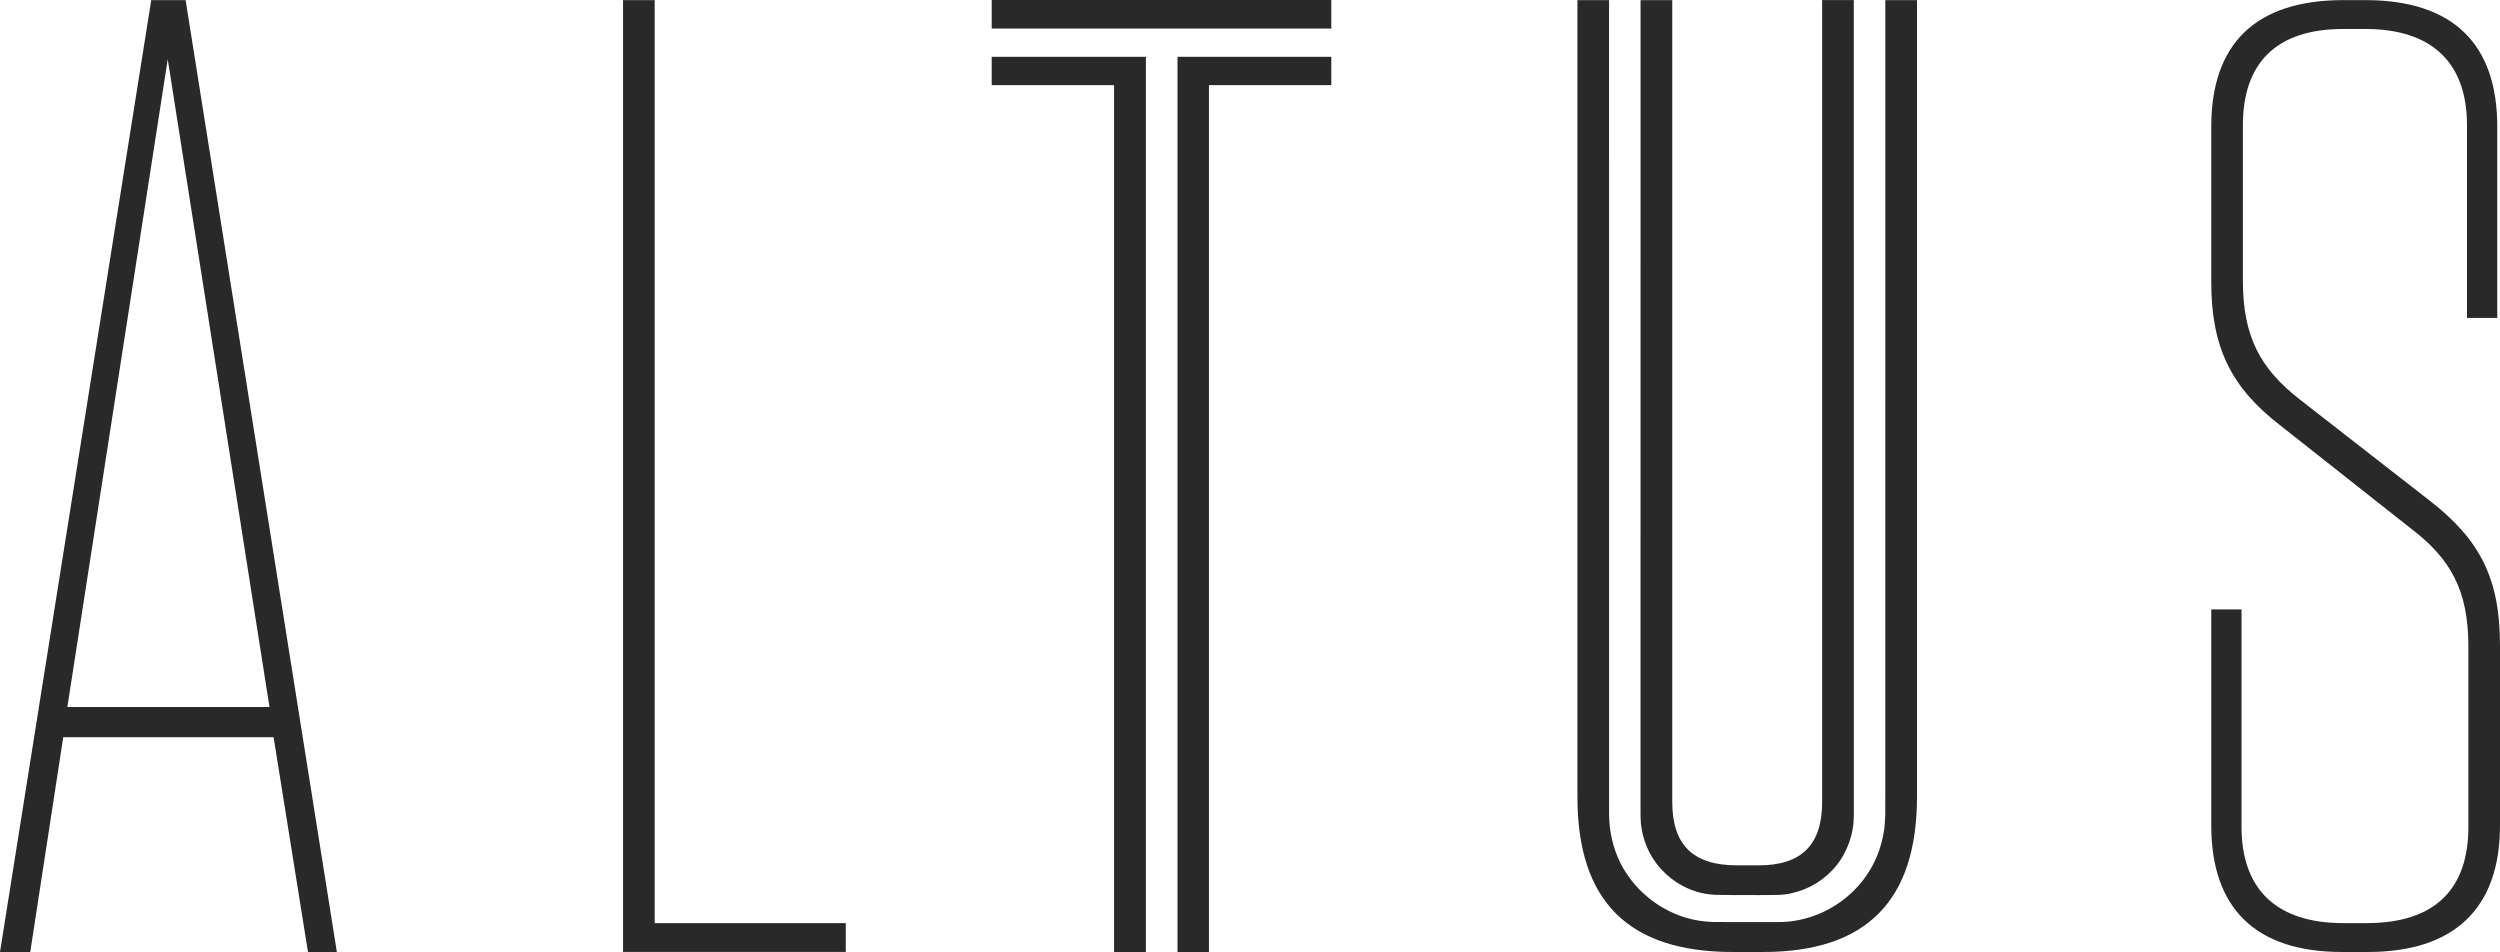
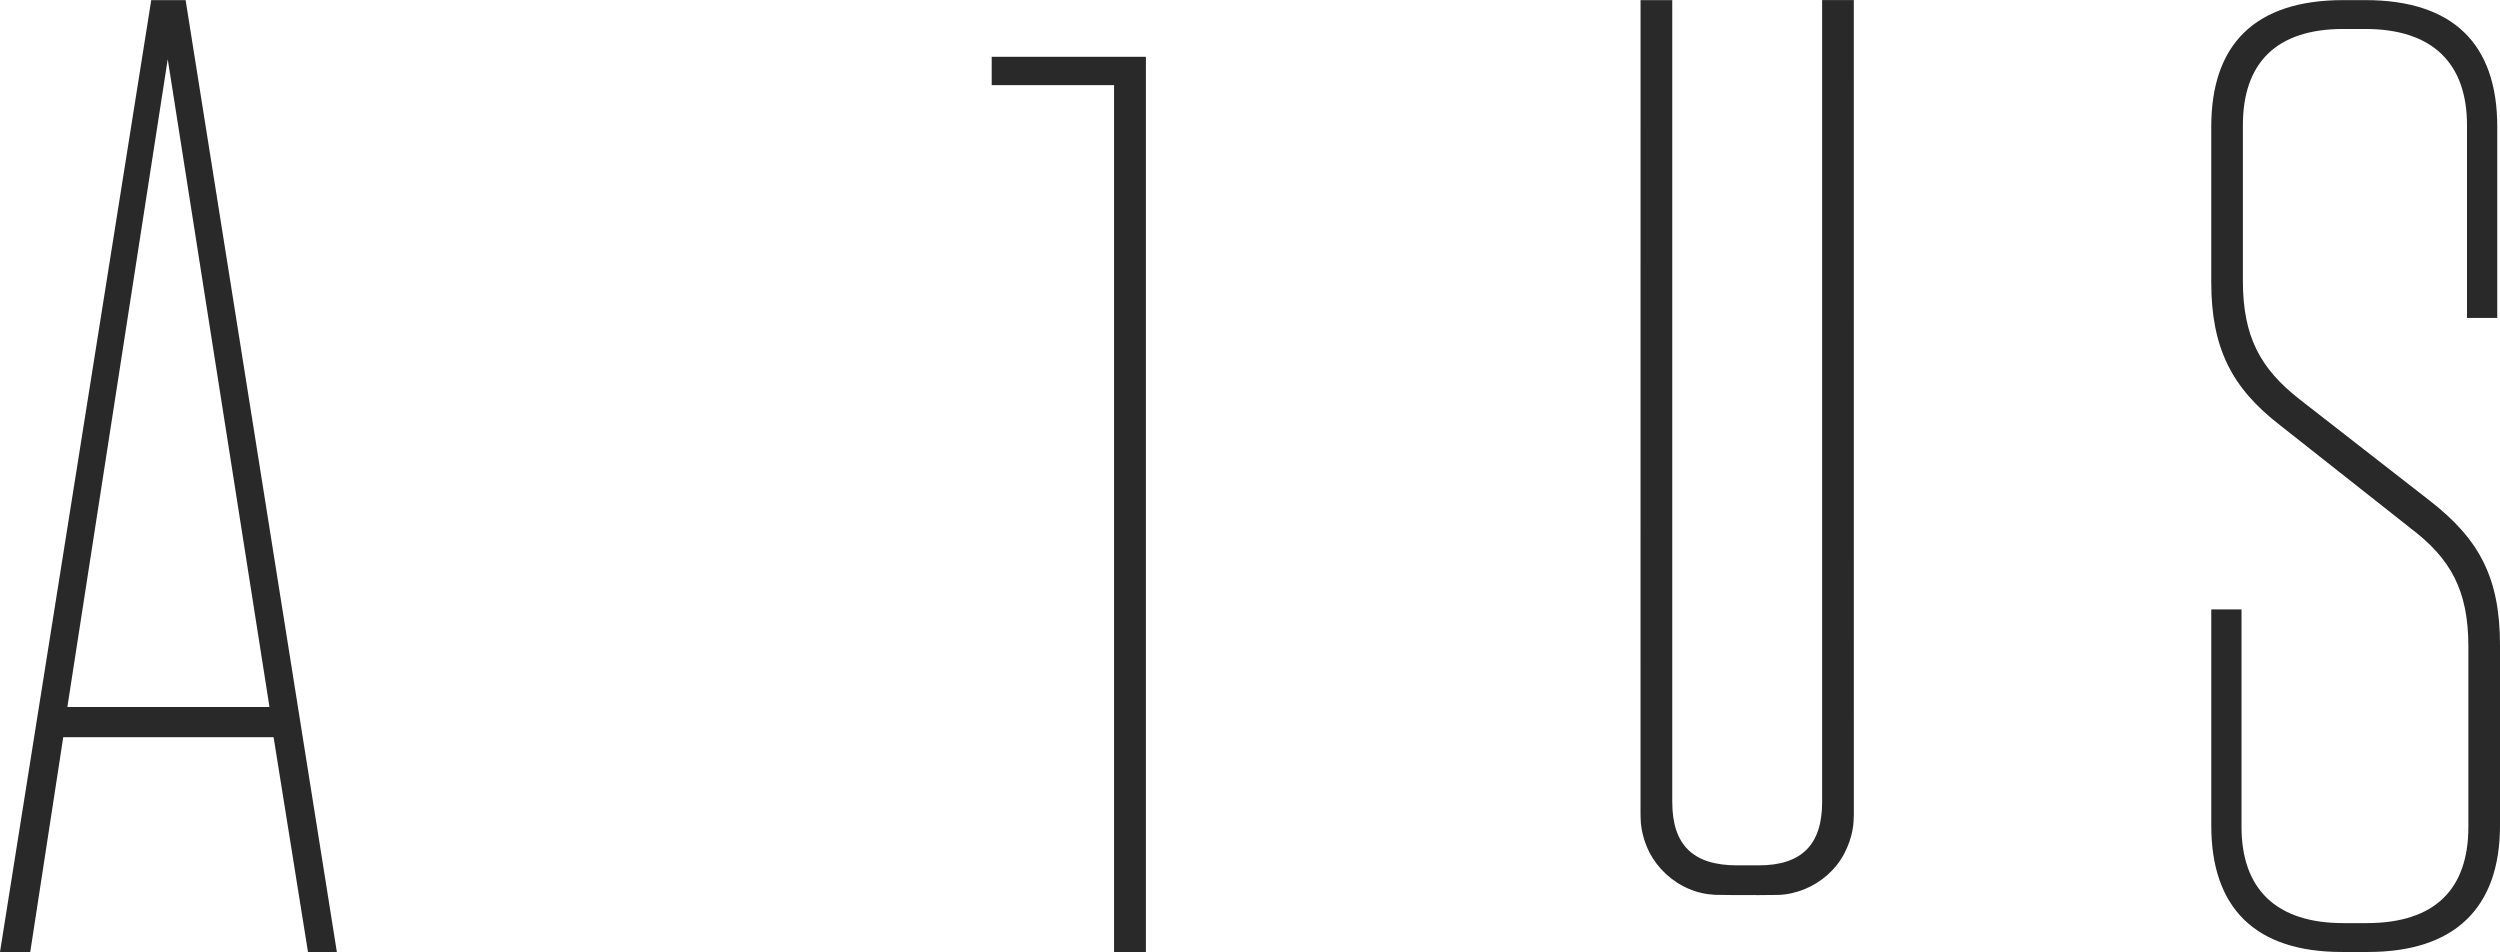
<svg xmlns="http://www.w3.org/2000/svg" id="a" data-name="Layer 1" width="200" height="76.159" viewBox="0 0 200 76.159">
  <g>
    <path d="M26.948,76.158h-2.31l-2.75-17.18H5.059l-2.639,17.18H0L12.099.009h2.75l12.099,76.148ZM5.389,56.558h16.169L13.419,4.738,5.389,56.558Z" fill="#292929" stroke-width="0" />
-     <path d="M52.373.009v73.839h15.289v2.309h-17.818V.009h2.53Z" fill="#292929" stroke-width="0" />
    <g>
-       <rect x="79.336" y="0" width="27.168" height="2.286" fill="#292929" stroke-width="0" />
      <polygon points="91.672 4.544 79.336 4.544 79.336 6.811 89.126 6.811 89.126 76.158 91.672 76.158 91.672 4.544" fill="#292929" stroke-width="0" />
-       <polygon points="106.504 4.544 94.201 4.544 94.201 76.158 96.715 76.158 96.715 6.811 106.504 6.811 106.504 4.544" fill="#292929" stroke-width="0" />
    </g>
    <path d="M200,51.61v14.431c0,6.598-3.63,10.117-10.559,10.117h-2.09c-6.93,0-10.449-3.519-10.449-10.117v-17.291h2.42v17.401c0,4.949,2.75,7.698,8.139,7.698h1.87c5.499,0,8.139-2.749,8.139-7.698v-14.432c0-4.508-1.43-7.038-4.62-9.457l-10.449-8.247c-3.85-2.969-5.5-6.159-5.5-11.437v-12.452C176.902,3.528,180.421.009,187.461.009h1.76c7.039,0,10.559,3.519,10.559,10.117v15.311h-2.42v-15.421c0-4.948-2.75-7.698-8.14-7.698h-1.76c-5.389,0-8.029,2.75-8.029,7.698v12.452c0,4.509,1.43,7.038,4.509,9.457l10.449,8.137c3.959,3.079,5.61,6.159,5.61,11.547Z" fill="#292929" stroke-width="0" />
  </g>
  <g>
-     <path d="M150.821,63.909v1.289c-.021.488-.043.998-.14,1.489-.177.986-.514,1.947-1.022,2.81-1,1.737-2.631,3.068-4.488,3.748-.929.338-1.916.528-2.899.518l-2.499.002c-.206,0-2.396.004-2.653-.007-.981-.017-1.971-.2-2.892-.565-1.849-.716-3.437-2.086-4.423-3.83-.49-.874-.808-1.842-.964-2.832-.044-.247-.078-.496-.084-.746-.011-.24-.036-.525-.03-.722v-1.289s-.003-63.766-.003-63.766h-2.531v63.724c0,8.358,4.07,12.427,12.429,12.427h2.419c8.249,0,12.319-4.069,12.319-12.427V.008h-2.535l-.002,63.901Z" fill="#292929" stroke-width="0" />
    <path d="M133.78,64.172V.008h-2.536l-.002,63.766v1.289c-.005.232.012.376.017.565-.001.18.022.357.052.533.096.708.321,1.395.645,2.036.663,1.276,1.782,2.321,3.12,2.896.667.295,1.391.454,2.125.493.172.018,2.314.02,2.573.02,0,0,1.64.01,2.459-.012.737-.017,1.46-.188,2.133-.461,1.345-.549,2.501-1.564,3.17-2.84.334-.635.575-1.316.686-2.023.067-.355.07-.705.085-1.075v-1.289s-.003-63.901-.003-63.901h-2.533v64.164c0,3.409-1.65,5.058-5.059,5.058h-1.76c-3.52,0-5.17-1.649-5.17-5.058Z" fill="#292929" stroke-width="0" />
  </g>
</svg>